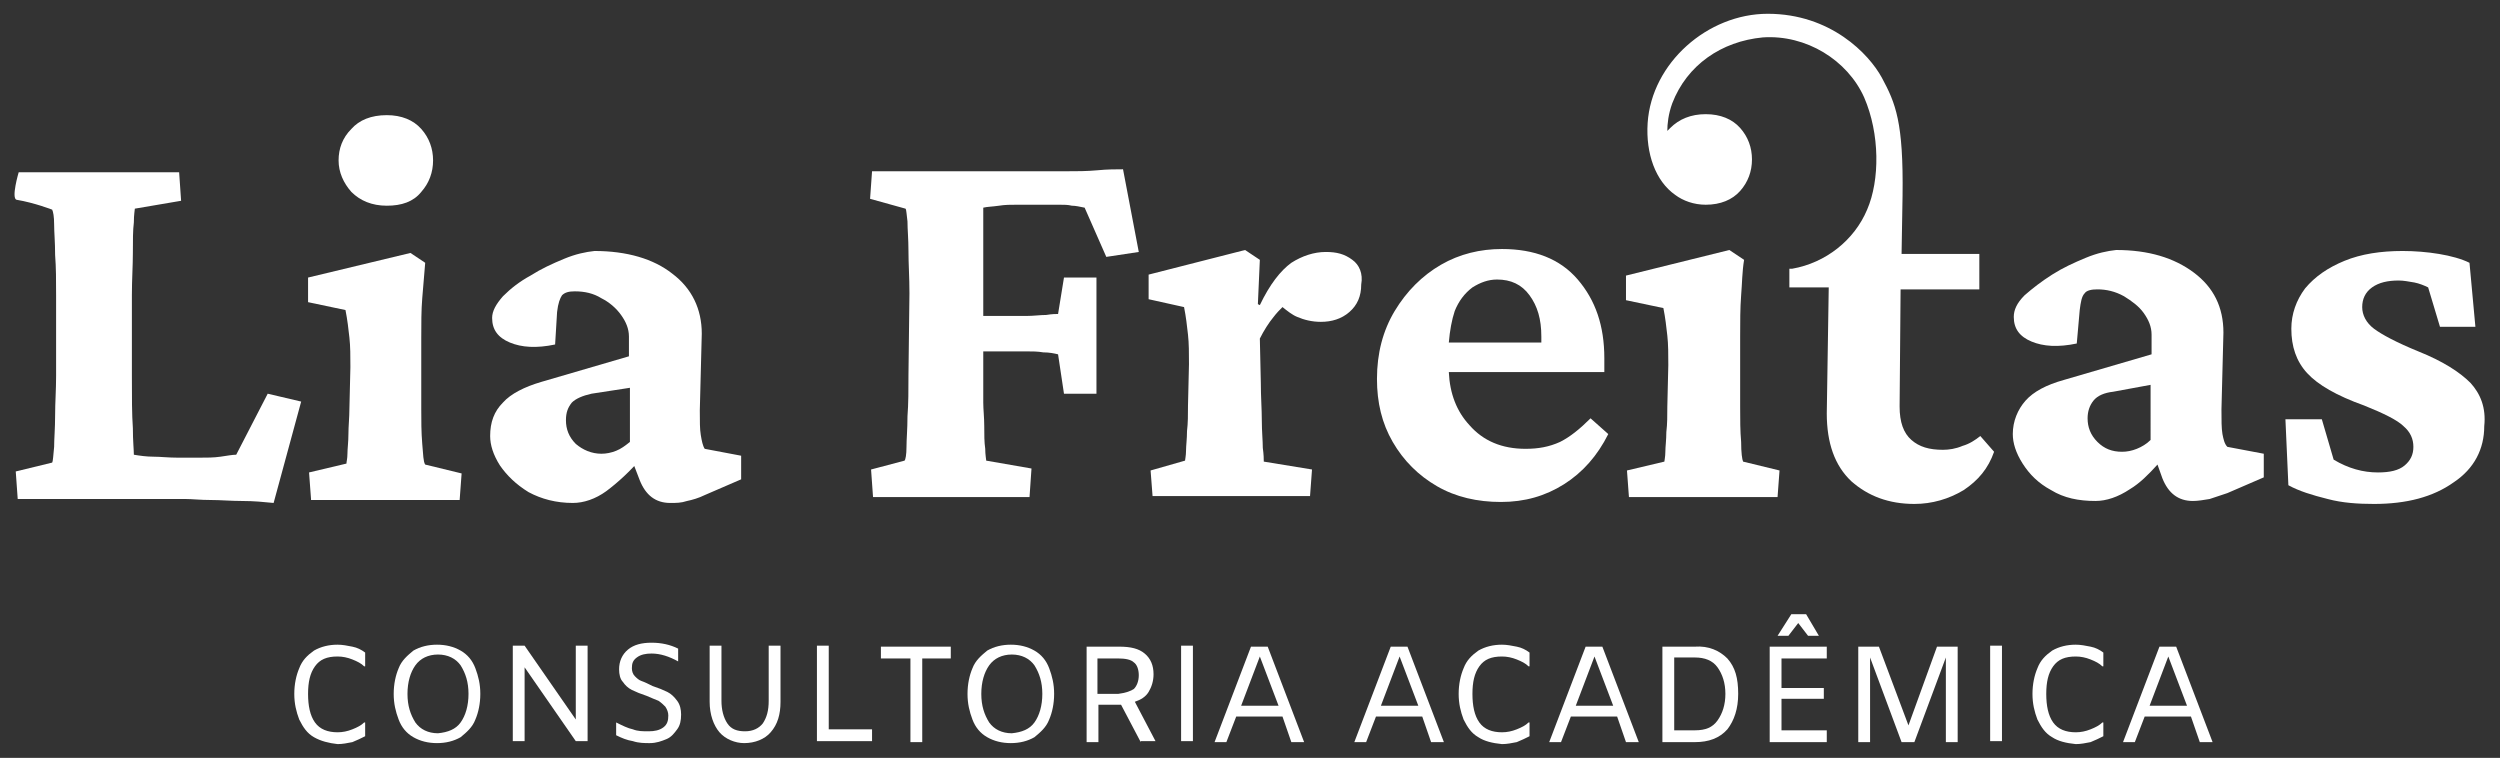
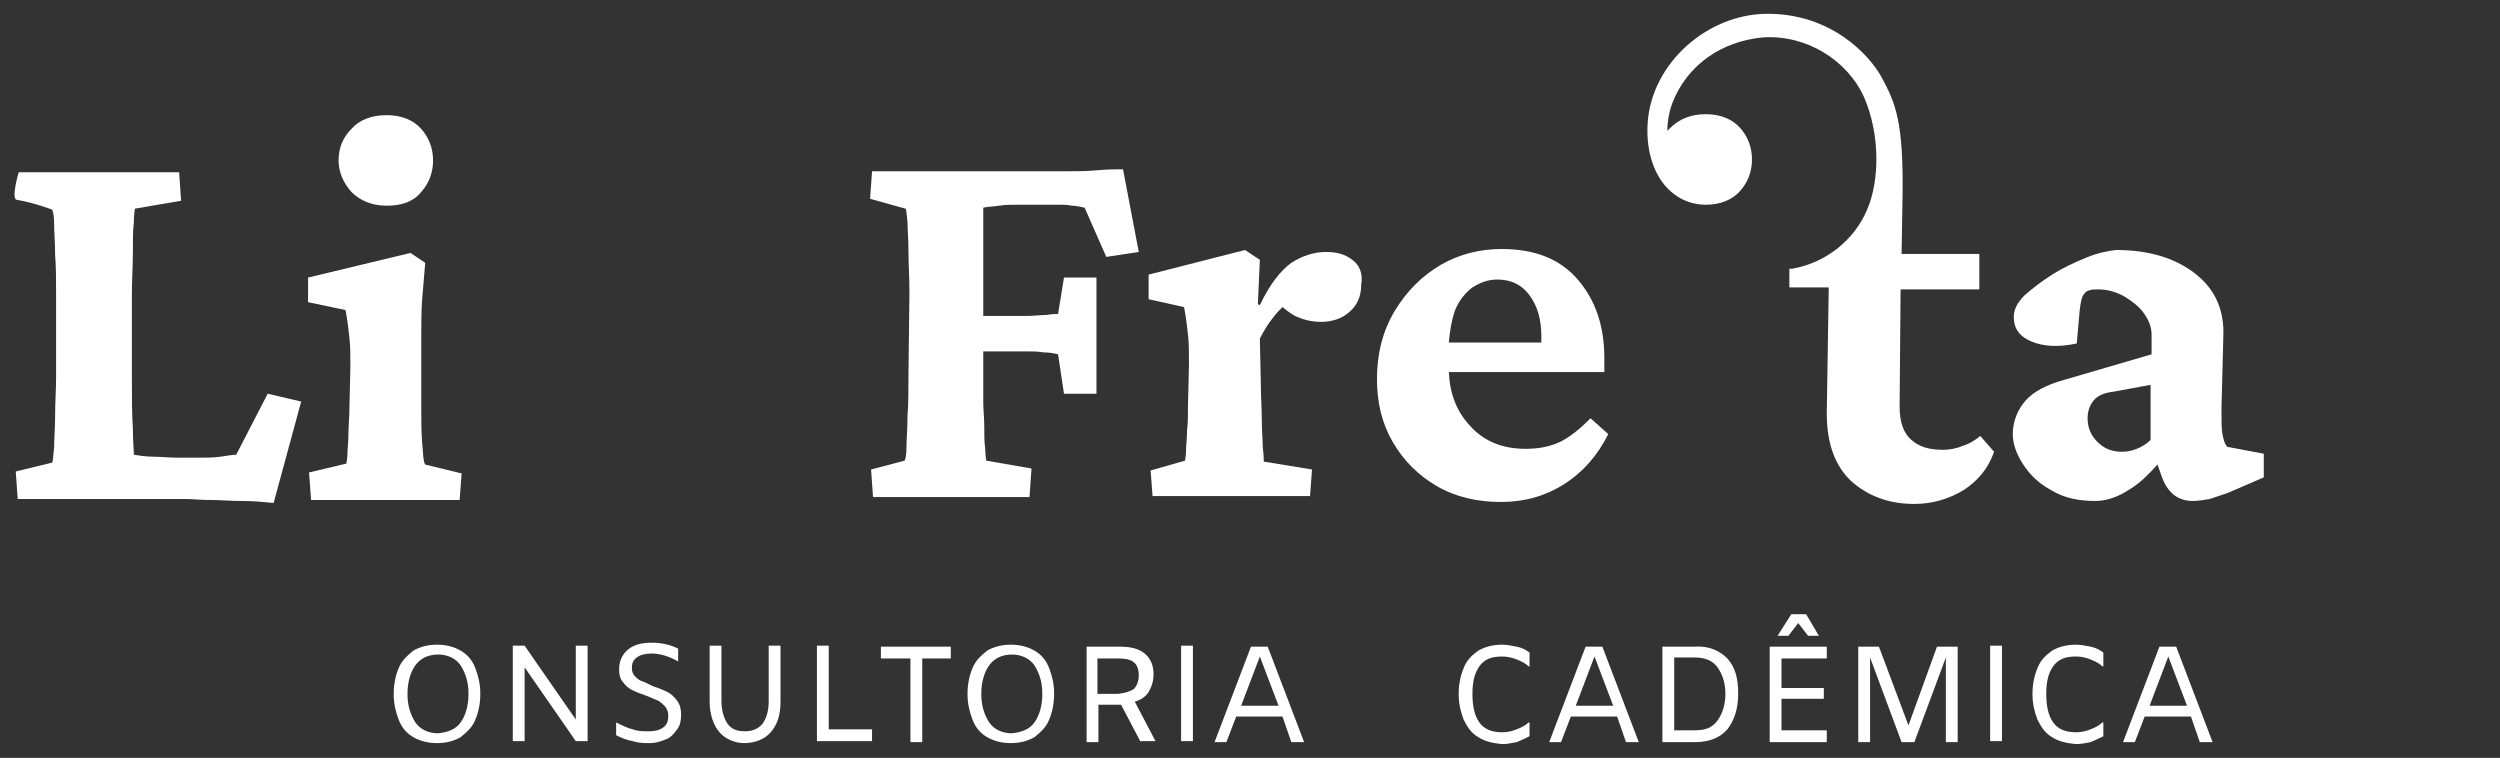
<svg xmlns="http://www.w3.org/2000/svg" version="1.1" x="0px" y="0px" viewBox="0 0 254 77" style="enable-background:new 0 0 254 77;" xml:space="preserve">
  <rect x="0" y="0" width="254" height="77" fill="#333333" stroke="none" />
  <style type="text/css">
	.st0{fill:#FFFFFF;}
	.st1{fill:#61C2AC;}
	.st2{fill:#231F20;}
	.st3{fill:#E7E7E8;}
	.st4{fill:#323031;}
	.st5{fill:#61C2AC;stroke:#323031;stroke-width:3.206;stroke-miterlimit:10;}
	.st6{fill:none;stroke:#323031;stroke-width:3.206;stroke-miterlimit:10;}
	.st7{fill:#61C2AC;stroke:#323031;stroke-width:2.405;stroke-miterlimit:10;}
	.st8{fill:#000100;}
	.st9{fill:#0E0E0D;}
	.st10{opacity:0.8;fill:url(#SVGID_1_);}
	.st11{opacity:0.8;fill:#323031;}
	.st12{opacity:0.8;fill:url(#SVGID_00000016797203985849708630000000328681802713740981_);}
	.st13{opacity:0.8;fill:url(#SVGID_00000164494903535718276010000007904283893689428129_);}
	.st14{opacity:0.8;fill:url(#SVGID_00000055705539895945240660000005367915134090366848_);}
	.st15{opacity:0.8;fill:url(#SVGID_00000099640865985578335030000009687673563434345888_);}
	.st16{opacity:0.8;fill:url(#SVGID_00000165224837246155648960000002096488638760933013_);}
	.st17{opacity:0.8;fill:url(#SVGID_00000091727717891516947880000005379623311610178185_);}
	.st18{opacity:0.8;fill:url(#SVGID_00000030477712273978869130000012542014894358525626_);}
	.st19{opacity:0.8;fill:url(#SVGID_00000137091245507325532320000011047688201254368405_);}
	.st20{opacity:0.8;fill:url(#SVGID_00000011729969869537191810000012279382710894283648_);}
	.st21{opacity:0.8;fill:url(#SVGID_00000174572536950495442300000002055324522558109881_);}
	.st22{opacity:0.8;fill:url(#SVGID_00000126313142789405473830000018028035215391257517_);}
	.st23{fill:#FFFFFF;stroke:#231F20;stroke-width:0.5;stroke-miterlimit:10;}
	.st24{fill-rule:evenodd;clip-rule:evenodd;fill:#61C2AC;}
	.st25{opacity:0.2;}
	.st26{fill:none;stroke:#231F20;stroke-miterlimit:10;}
	.st27{fill:none;stroke:#61C2AC;stroke-width:3.206;stroke-linecap:round;stroke-miterlimit:10;}
	.st28{fill:#61C2AC;stroke:#000000;stroke-miterlimit:10;}
	.st29{fill:#F7F6F6;}
	.st30{fill:#141414;}
	.st31{fill:#323031;stroke:#FFFFFF;stroke-miterlimit:10;}
	.st32{fill:#231F20;stroke:#FFFFFF;stroke-miterlimit:10;}
	.st33{fill:#FFFFFF;stroke:#000000;stroke-miterlimit:10;}
	.st34{opacity:0.3;}
	.st35{fill:#E7E7E8;stroke:#000000;stroke-width:0.79;stroke-miterlimit:10;}
	.st36{opacity:0.5;}
	.st37{fill:#C8C8C8;}
</style>
  <g id="Arte">
    <g>
      <g>
        <g>
          <g>
            <g>
              <path class="st0" d="M27.8,51.1c-1-0.1-2-0.2-3.2-0.2c-1.1,0-2.2-0.1-3.2-0.1c-1,0-1.9-0.1-2.5-0.1H1.8l-0.2-2.8L5.3,47        c0.1-0.2,0.1-0.7,0.2-1.6c0-0.8,0.1-1.9,0.1-3.2c0-1.3,0.1-2.6,0.1-4V30c0-1.5,0-2.8-0.1-4.1c0-1.3-0.1-2.3-0.1-3.1        c0-0.8-0.1-1.3-0.2-1.5c0,0-1.8-0.7-3.6-1c-0.6-0.1,0.2-2.8,0.2-2.8h16.3l0.2,2.9l-4.7,0.8c0,0.1-0.1,0.6-0.1,1.4        c-0.1,0.8-0.1,1.8-0.1,3.1c0,1.3-0.1,2.7-0.1,4.3v8.2c0,2.2,0,3.9,0.1,5.3c0,1.3,0.1,2.2,0.1,2.7c0.6,0.1,1.3,0.2,2,0.2        c0.7,0,1.5,0.1,2.5,0.1h2.1c0.8,0,1.5,0,2.2-0.1c0.7-0.1,1.2-0.2,1.6-0.2l3.2-6.2l3.4,0.8L27.8,51.1z" />
              <path class="st0" d="M31.6,50.7L31.4,48l3.8-0.9c0-0.2,0.1-0.5,0.1-1c0-0.5,0.1-1.2,0.1-2c0-0.8,0.1-1.7,0.1-2.6l0.1-4.2        c0-1.1,0-2.1-0.1-3c-0.1-0.9-0.2-1.8-0.4-2.8l-3.8-0.8v-2.5l10.4-2.5l1.5,1c-0.1,1.2-0.2,2.4-0.3,3.6        c-0.1,1.2-0.1,2.6-0.1,4.1v7.1c0,1.2,0,2.4,0.1,3.6c0.1,1.1,0.1,1.8,0.3,2.1l3.7,0.9l-0.2,2.7H31.6z M39.3,20.9        c-1.5,0-2.7-0.5-3.6-1.4c-0.8-0.9-1.3-2-1.3-3.2c0-1.2,0.4-2.3,1.3-3.2c0.8-0.9,2-1.4,3.6-1.4c1.5,0,2.7,0.5,3.5,1.4        c0.8,0.9,1.2,2,1.2,3.2c0,1.2-0.4,2.3-1.2,3.2C42,20.5,40.8,20.9,39.3,20.9z" />
-               <path class="st0" d="M58.2,51.1c-1.7,0-3.2-0.4-4.5-1.1c-1.3-0.8-2.2-1.7-2.9-2.7c-0.7-1.1-1-2.1-1-3c0-1.4,0.4-2.5,1.3-3.4        c0.8-0.9,2.2-1.6,3.9-2.1l8.9-2.6v-2c0-0.8-0.3-1.5-0.8-2.2c-0.5-0.7-1.2-1.3-2-1.7c-0.8-0.5-1.7-0.7-2.7-0.7        c-0.6,0-1,0.1-1.3,0.4c-0.2,0.3-0.4,0.8-0.5,1.7L56.4,35c-1.9,0.4-3.4,0.3-4.6-0.2c-1.2-0.5-1.8-1.3-1.8-2.5        c0-0.7,0.4-1.4,1.1-2.2c0.8-0.8,1.7-1.5,2.8-2.1c1.1-0.7,2.2-1.2,3.4-1.7c1.2-0.5,2.2-0.7,3.1-0.8c3.3,0,6,0.8,7.9,2.3        c2,1.5,3,3.6,3,6.1l-0.2,7.8c0,1.1,0,1.9,0.1,2.5c0.1,0.6,0.2,1.1,0.4,1.4l3.7,0.7v2.4l-3.7,1.6c-0.6,0.3-1.3,0.5-1.8,0.6        c-0.6,0.2-1.1,0.2-1.7,0.2c-1.5,0-2.5-0.8-3.1-2.3l-1-2.6l1.2,0.3c-1.2,1.4-2.4,2.5-3.6,3.4C60.5,50.7,59.3,51.1,58.2,51.1z         M61.1,46.1c0.5,0,1-0.1,1.5-0.3c0.5-0.2,0.9-0.5,1.4-0.9v-5.5L60.1,40c-0.9,0.2-1.6,0.5-2,0.9c-0.4,0.5-0.6,1-0.6,1.8        c0,0.9,0.3,1.7,1,2.4C59.2,45.7,60.1,46.1,61.1,46.1z" />
            </g>
          </g>
        </g>
        <g>
          <path class="st0" d="M111.5,17.3c-1.1,0.1-2.1,0.1-3.2,0.1c-1.1,0-2,0-2.8,0H88.6l-0.2,2.8l3.6,1c0.1,0.1,0.1,0.6,0.2,1.3      c0,0.8,0.1,1.8,0.1,3c0,1.3,0.1,2.7,0.1,4.3l-0.1,8.3c0,1.5,0,2.9-0.1,4.2c0,1.3-0.1,2.3-0.1,3.1c0,0.8-0.1,1.3-0.2,1.4      l-3.4,0.9l0.2,2.8h15.9l0.2-2.9l-4.6-0.8c0-0.1-0.1-0.6-0.1-1.2c-0.1-0.7-0.1-1.4-0.1-2.3c0-0.9-0.1-1.7-0.1-2.4l0-5.2      c0.4,0,0.8,0,1.2,0h3.2c0.6,0,1.1,0,1.7,0.1c0.6,0,1.1,0.1,1.5,0.2l0.6,4h3.3V28.2h-3.3l-0.6,3.7c-0.2,0-0.6,0-1.2,0.1      c-0.6,0-1.3,0.1-2,0.1h-3.2c-0.4,0-0.8,0-1.2,0l0-4.2c0-1.4,0-2.4,0-3.3s0-1.5,0-1.9c0-0.5,0-0.8,0-1c0-0.2,0-0.5,0-0.6      c0.4-0.1,0.9-0.1,1.6-0.2c0.6-0.1,1.2-0.1,1.9-0.1h4.2c0.5,0,0.9,0,1.3,0.1c0.4,0,0.8,0.1,1.3,0.2l2.2,5l3.3-0.5l-1.6-8.4      C113.4,17.2,112.5,17.2,111.5,17.3z" />
          <path class="st0" d="M137.4,26.4c-0.8-0.6-1.6-0.8-2.7-0.8c-1.2,0-2.4,0.4-3.5,1.1c-1.1,0.8-2.2,2.2-3.2,4.3l-0.2-0.1l0.2-4.5      l-1.5-1l-9.8,2.5v2.5l3.6,0.8c0.2,1,0.3,1.9,0.4,2.8c0.1,0.9,0.1,1.9,0.1,3l-0.1,4.2c0,0.9,0,1.8-0.1,2.6c0,0.8-0.1,1.5-0.1,2      c0,0.5-0.1,0.9-0.1,1l-3.5,1l0.2,2.6h16l0.2-2.7l-4.9-0.8c0-0.2,0-0.7-0.1-1.4c0-0.7-0.1-1.7-0.1-2.8c0-1.1-0.1-2.4-0.1-3.8      l-0.1-4.5c0.4-0.8,0.9-1.6,1.4-2.2c0.3-0.4,0.6-0.7,0.9-1c0.5,0.4,1,0.8,1.5,1c0.7,0.3,1.5,0.5,2.4,0.5c1.1,0,2.1-0.3,2.9-1      c0.8-0.7,1.2-1.6,1.2-2.8C138.5,27.8,138.1,26.9,137.4,26.4z" />
          <path class="st0" d="M158.5,44.9c-1.1,0.5-2.2,0.7-3.5,0.7c-2.4,0-4.3-0.8-5.7-2.4c-1.3-1.4-2-3.2-2.1-5.4H163v-1.4      c0-3.3-0.9-5.9-2.7-8c-1.8-2.1-4.4-3.1-7.7-3.1c-2.2,0-4.3,0.5-6.2,1.6c-1.9,1.1-3.5,2.7-4.7,4.7c-1.2,2-1.8,4.3-1.8,6.9      c0,2.4,0.5,4.5,1.6,6.4c1.1,1.9,2.6,3.4,4.5,4.5c1.9,1.1,4.1,1.6,6.5,1.6c2.4,0,4.5-0.6,6.4-1.8c1.9-1.2,3.4-2.9,4.5-5.1      l-1.8-1.6C160.5,43.6,159.5,44.4,158.5,44.9z M149.6,29.2c0.8-0.5,1.6-0.8,2.5-0.8c1.4,0,2.5,0.5,3.3,1.6      c0.8,1.1,1.2,2.4,1.2,4.2v0.6h-9.4c0.1-1.2,0.3-2.3,0.6-3.2C148.2,30.6,148.8,29.8,149.6,29.2z" />
-           <path class="st0" d="M176.9,44.9c-0.1-1.1-0.1-2.3-0.1-3.6v-7.1c0-1.5,0-2.9,0.1-4.2c0.1-1.2,0.1-2.4,0.3-3.6l-1.5-1L165.2,28      v2.5l3.8,0.8c0.2,1,0.3,1.9,0.4,2.8c0.1,0.9,0.1,1.9,0.1,3l-0.1,4.2c0,0.9,0,1.8-0.1,2.6c0,0.8-0.1,1.5-0.1,2      c0,0.5-0.1,0.9-0.1,1l-3.8,0.9l0.2,2.7h15.1l0.2-2.7l-3.7-0.9C177,46.7,176.9,46,176.9,44.9z" />
          <path class="st0" d="M225.8,44.1c-0.1-0.6-0.1-1.4-0.1-2.5l0.2-7.8c0-2.6-1-4.6-3-6.1c-2-1.5-4.6-2.3-7.9-2.3      c-0.9,0.1-1.9,0.3-3.1,0.8c-1.2,0.5-2.3,1-3.4,1.7c-1.1,0.7-2,1.4-2.8,2.1c-0.8,0.8-1.1,1.5-1.1,2.2c0,1.2,0.6,2,1.8,2.5      c1.2,0.5,2.7,0.6,4.6,0.2l0.3-3.4c0.1-0.8,0.2-1.4,0.5-1.7c0.2-0.3,0.7-0.4,1.3-0.4c0.9,0,1.8,0.2,2.7,0.7c0.8,0.5,1.5,1,2,1.7      c0.5,0.7,0.8,1.4,0.8,2.2v2l-8.9,2.6c-1.8,0.5-3.1,1.2-3.9,2.1c-0.8,0.9-1.3,2.1-1.3,3.4c0,0.9,0.3,1.9,1,3      c0.7,1.1,1.6,2,2.9,2.7c1.3,0.8,2.8,1.1,4.5,1.1c1.1,0,2.3-0.4,3.5-1.2c1-0.6,1.9-1.5,2.8-2.5l0.5,1.4c0.6,1.5,1.6,2.3,3.1,2.3      c0.5,0,1.1-0.1,1.7-0.2c0.6-0.2,1.2-0.4,1.8-0.6l3.7-1.6v-2.4l-3.7-0.7C226,45.1,225.9,44.6,225.8,44.1z M218.5,44.7      c-0.4,0.4-0.9,0.7-1.4,0.9c-0.5,0.2-1,0.3-1.5,0.3c-1,0-1.8-0.3-2.5-1c-0.7-0.7-1-1.5-1-2.4c0-0.7,0.2-1.3,0.6-1.8      c0.4-0.5,1.1-0.8,2-0.9l3.8-0.7V44.7z" />
-           <path class="st0" d="M251,38.9c-1.1-1.1-2.8-2.2-5.3-3.2c-2.2-0.9-3.7-1.7-4.5-2.3c-0.8-0.6-1.2-1.4-1.2-2.2c0-0.8,0.3-1.5,1-2      c0.7-0.5,1.6-0.7,2.7-0.7c0.5,0,1,0.1,1.6,0.2c0.5,0.1,1,0.3,1.4,0.5l1.2,4h3.6l-0.6-6.5c-0.8-0.4-1.9-0.7-3.1-0.9      c-1.2-0.2-2.5-0.3-3.7-0.3c-2.2,0-4.2,0.3-5.9,1c-1.7,0.7-3,1.6-4,2.8c-0.9,1.2-1.4,2.6-1.4,4.1c0,1.8,0.5,3.3,1.6,4.5      c1.1,1.2,3,2.3,5.8,3.3c2,0.8,3.4,1.5,4,2.1c0.7,0.6,1,1.3,1,2.1c0,0.8-0.3,1.4-0.9,1.9c-0.6,0.5-1.5,0.7-2.7,0.7      c-1.5,0-3-0.4-4.5-1.3l-1.2-4.1h-3.7l0.3,6.7c1.1,0.6,2.4,1,4,1.4c1.5,0.4,3.1,0.5,4.7,0.5c3.3,0,6-0.7,8.1-2.2      c2.1-1.4,3.1-3.4,3.1-5.7C252.6,41.4,252,40,251,38.9z" />
          <path class="st0" d="M199.4,45.3c-0.7,0.3-1.4,0.4-2,0.4c-1.4,0-2.4-0.3-3.2-1c-0.8-0.7-1.2-1.8-1.2-3.4l0.1-11.9h8v-3.6h-7.9      l0.1-5.9h0c0.1-7.5-0.7-9.4-2.1-12c-1.3-2.4-5.2-6.5-11.6-6.5c-6.1,0-11.8,5-12.2,11.1c-0.2,3.1,0.8,5.9,2.8,7.3      c0.8,0.6,1.9,1,3.1,1c1.5,0,2.7-0.5,3.5-1.4c0.8-0.9,1.2-2,1.2-3.2c0-1.2-0.4-2.3-1.2-3.2c-0.8-0.9-2-1.4-3.5-1.4      c-1.5,0-2.7,0.5-3.6,1.4c-0.1,0.1-0.2,0.2-0.3,0.3c0-0.7,0.1-1.7,0.5-2.8c1.5-3.9,5-6.3,9.2-6.7c4.4-0.3,8.6,2.3,10.3,6.1      c1.6,3.7,1.6,8.4,0.3,11.4c-1.3,3.1-4.2,5.4-7.6,6c0,0-0.2,0-0.3,0c0,0,0,1.9,0,1.9h4L185.6,42c0,3,0.8,5.3,2.5,6.9      c1.7,1.5,3.8,2.3,6.4,2.3c1.8,0,3.5-0.5,5-1.4c1.5-1,2.5-2.2,3.1-3.9l-1.4-1.6C200.7,44.7,200.1,45.1,199.4,45.3z" />
        </g>
      </g>
      <g>
        <g>
-           <path class="st0" d="M31.9,74.9c-0.7-0.4-1.1-1-1.5-1.8c-0.3-0.8-0.5-1.6-0.5-2.6c0-1,0.2-1.9,0.5-2.6c0.3-0.8,0.8-1.3,1.5-1.8      c0.7-0.4,1.5-0.6,2.4-0.6c0.5,0,1,0.1,1.5,0.2c0.5,0.1,0.9,0.3,1.3,0.6v1.4H37c-0.3-0.3-0.7-0.5-1.2-0.7c-0.5-0.2-1-0.3-1.5-0.3      c-1.1,0-1.8,0.3-2.3,1c-0.5,0.7-0.7,1.6-0.7,2.8c0,1.2,0.2,2.2,0.7,2.9c0.5,0.7,1.3,1,2.3,1c0.5,0,1-0.1,1.5-0.3      c0.5-0.2,0.9-0.4,1.2-0.7h0.1v1.4c-0.4,0.2-0.8,0.4-1.3,0.6c-0.5,0.1-1,0.2-1.5,0.2C33.4,75.5,32.6,75.3,31.9,74.9z" />
          <path class="st0" d="M42,74.9c-0.7-0.4-1.2-1-1.5-1.8c-0.3-0.8-0.5-1.6-0.5-2.6c0-1,0.2-1.9,0.5-2.6c0.3-0.8,0.9-1.3,1.5-1.8      c0.7-0.4,1.5-0.6,2.4-0.6c0.9,0,1.7,0.2,2.4,0.6c0.7,0.4,1.2,1,1.5,1.8c0.3,0.8,0.5,1.6,0.5,2.6c0,1-0.2,1.9-0.5,2.6      c-0.3,0.8-0.9,1.3-1.5,1.8c-0.7,0.4-1.5,0.6-2.4,0.6C43.5,75.5,42.7,75.3,42,74.9z M46.8,73.4c0.5-0.7,0.8-1.7,0.8-2.9      c0-1.2-0.3-2.1-0.8-2.9c-0.5-0.7-1.3-1.1-2.3-1.1c-1,0-1.8,0.4-2.3,1.1c-0.5,0.7-0.8,1.7-0.8,2.9c0,1.2,0.3,2.1,0.8,2.9      c0.5,0.7,1.3,1.1,2.3,1.1C45.5,74.4,46.3,74.1,46.8,73.4z" />
          <path class="st0" d="M59.7,65.6v9.7h-1.2l-5.2-7.5v7.5h-1.2v-9.7h1.2l5.2,7.5v-7.5H59.7z" />
          <path class="st0" d="M64.3,75.3c-0.6-0.1-1.1-0.3-1.7-0.6v-1.3c0.6,0.3,1.2,0.6,1.7,0.7c0.5,0.2,1,0.2,1.6,0.2      c0.6,0,1.1-0.1,1.5-0.4c0.4-0.3,0.5-0.7,0.5-1.2c0-0.3-0.1-0.6-0.3-0.9c-0.2-0.2-0.4-0.4-0.7-0.6c-0.3-0.1-0.7-0.3-1.2-0.5      c-0.6-0.2-1.1-0.4-1.5-0.6c-0.4-0.2-0.7-0.5-0.9-0.8c-0.3-0.3-0.4-0.8-0.4-1.3c0-0.8,0.3-1.5,0.9-2c0.6-0.5,1.4-0.7,2.4-0.7      c1,0,1.9,0.2,2.7,0.6v1.3c-0.9-0.5-1.8-0.8-2.7-0.8c-0.6,0-1.1,0.1-1.5,0.4c-0.4,0.3-0.5,0.6-0.5,1.1c0,0.3,0.1,0.6,0.3,0.8      c0.2,0.2,0.4,0.4,0.7,0.5c0.3,0.1,0.7,0.3,1.1,0.5c0.6,0.2,1.1,0.4,1.5,0.6c0.4,0.2,0.7,0.5,1,0.9c0.3,0.4,0.4,0.9,0.4,1.4      c0,0.6-0.1,1.1-0.4,1.5c-0.3,0.4-0.6,0.8-1.1,1c-0.5,0.2-1,0.4-1.7,0.4C65.5,75.5,64.9,75.5,64.3,75.3z" />
          <path class="st0" d="M73.1,74.4c-0.6-0.7-1-1.8-1-3.1v-5.7h1.2v5.6c0,0.9,0.2,1.7,0.6,2.3c0.4,0.6,1,0.8,1.8,0.8      c0.8,0,1.4-0.3,1.8-0.8c0.4-0.6,0.6-1.3,0.6-2.3v-5.6h1.2v5.7c0,1.3-0.3,2.3-1,3.1c-0.6,0.7-1.6,1.1-2.7,1.1      C74.7,75.5,73.7,75.1,73.1,74.4z" />
          <path class="st0" d="M83,65.6h1.2v8.5h4.4v1.2H83V65.6z" />
          <path class="st0" d="M92.4,66.9h-2.9v-1.2h7.1v1.2h-2.9v8.5h-1.2V66.9z" />
          <path class="st0" d="M100.3,74.9c-0.7-0.4-1.2-1-1.5-1.8c-0.3-0.8-0.5-1.6-0.5-2.6c0-1,0.2-1.9,0.5-2.6c0.3-0.8,0.9-1.3,1.5-1.8      c0.7-0.4,1.5-0.6,2.4-0.6c0.9,0,1.7,0.2,2.4,0.6c0.7,0.4,1.2,1,1.5,1.8c0.3,0.8,0.5,1.6,0.5,2.6c0,1-0.2,1.9-0.5,2.6      c-0.3,0.8-0.9,1.3-1.5,1.8c-0.7,0.4-1.5,0.6-2.4,0.6C101.8,75.5,101,75.3,100.3,74.9z M105.1,73.4c0.5-0.7,0.8-1.7,0.8-2.9      c0-1.2-0.3-2.1-0.8-2.9c-0.5-0.7-1.3-1.1-2.3-1.1c-1,0-1.8,0.4-2.3,1.1c-0.5,0.7-0.8,1.7-0.8,2.9c0,1.2,0.3,2.1,0.8,2.9      c0.5,0.7,1.3,1.1,2.3,1.1C103.8,74.4,104.6,74.1,105.1,73.4z" />
          <path class="st0" d="M115.9,75.4l-2-3.8h-0.1h-2.2v3.8h-1.2v-9.7h3.3c1.2,0,2,0.2,2.6,0.7c0.6,0.5,0.9,1.2,0.9,2.1      c0,0.7-0.2,1.3-0.5,1.8c-0.3,0.5-0.8,0.8-1.4,1l2.1,4H115.9z M115.2,70c0.3-0.3,0.5-0.8,0.5-1.4c0-0.6-0.2-1.1-0.5-1.3      c-0.3-0.3-0.9-0.4-1.6-0.4h-2.1v3.6h2.1C114.4,70.4,114.9,70.2,115.2,70z" />
          <path class="st0" d="M120,65.6h1.2v9.7H120V65.6z" />
          <path class="st0" d="M130.3,72.8h-4.7l-1,2.6h-1.2l3.7-9.7h1.7l3.7,9.7h-1.3L130.3,72.8z M129.9,71.7l-1.9-5l-1.9,5H129.9z" />
-           <path class="st0" d="M144.5,72.8h-4.7l-1,2.6h-1.2l3.7-9.7h1.7l3.7,9.7h-1.3L144.5,72.8z M144.1,71.7l-1.9-5l-1.9,5H144.1z" />
          <path class="st0" d="M150.2,74.9c-0.7-0.4-1.1-1-1.5-1.8c-0.3-0.8-0.5-1.6-0.5-2.6c0-1,0.2-1.9,0.5-2.6c0.3-0.8,0.8-1.3,1.5-1.8      c0.7-0.4,1.5-0.6,2.4-0.6c0.5,0,1,0.1,1.5,0.2c0.5,0.1,0.9,0.3,1.3,0.6v1.4h-0.1c-0.3-0.3-0.7-0.5-1.2-0.7      c-0.5-0.2-1-0.3-1.5-0.3c-1.1,0-1.8,0.3-2.3,1c-0.5,0.7-0.7,1.6-0.7,2.8c0,1.2,0.2,2.2,0.7,2.9c0.5,0.7,1.3,1,2.3,1      c0.5,0,1-0.1,1.5-0.3c0.5-0.2,0.9-0.4,1.2-0.7h0.1v1.4c-0.4,0.2-0.8,0.4-1.3,0.6c-0.5,0.1-1,0.2-1.5,0.2      C151.6,75.5,150.8,75.3,150.2,74.9z" />
          <path class="st0" d="M164.3,72.8h-4.7l-1,2.6h-1.2l3.7-9.7h1.7l3.7,9.7h-1.3L164.3,72.8z M163.9,71.7l-1.9-5l-1.9,5H163.9z" />
          <path class="st0" d="M175.5,66.9c0.8,0.9,1.1,2,1.1,3.6c0,1.5-0.4,2.7-1.1,3.6c-0.8,0.9-1.9,1.3-3.3,1.3h-3.3v-9.7h3.3      C173.6,65.6,174.7,66.1,175.5,66.9z M174.5,73.2c0.5-0.7,0.8-1.6,0.8-2.7c0-1.1-0.3-2-0.8-2.7c-0.5-0.7-1.3-1-2.3-1h-2.1v7.4      h2.1C173.3,74.2,174,73.9,174.5,73.2z" />
          <path class="st0" d="M181,66.8v3.1h4.3V71H181v3.2h4.6v1.2h-5.8v-9.7h5.8v1.2H181z M182,62.4h1.5l1.3,2.2h-1.1l-1-1.3l-1,1.3      h-1.1L182,62.4z" />
          <path class="st0" d="M198.9,75.4h-1.2v-8.6l-3.2,8.6h-1.3l-3.2-8.6v8.6h-1.2v-9.7h2.1l3,8l2.9-8h2.1V75.4z" />
          <path class="st0" d="M202.2,65.6h1.2v9.7h-1.2V65.6z" />
          <path class="st0" d="M208.5,74.9c-0.7-0.4-1.1-1-1.5-1.8c-0.3-0.8-0.5-1.6-0.5-2.6c0-1,0.2-1.9,0.5-2.6c0.3-0.8,0.8-1.3,1.5-1.8      c0.7-0.4,1.5-0.6,2.4-0.6c0.5,0,1,0.1,1.5,0.2c0.5,0.1,0.9,0.3,1.3,0.6v1.4h-0.1c-0.3-0.3-0.7-0.5-1.2-0.7      c-0.5-0.2-1-0.3-1.5-0.3c-1.1,0-1.8,0.3-2.3,1c-0.5,0.7-0.7,1.6-0.7,2.8c0,1.2,0.2,2.2,0.7,2.9c0.5,0.7,1.3,1,2.3,1      c0.5,0,1-0.1,1.5-0.3c0.5-0.2,0.9-0.4,1.2-0.7h0.1v1.4c-0.4,0.2-0.8,0.4-1.3,0.6c-0.5,0.1-1,0.2-1.5,0.2      C209.9,75.5,209.1,75.3,208.5,74.9z" />
          <path class="st0" d="M222.6,72.8h-4.7l-1,2.6h-1.2l3.7-9.7h1.7l3.7,9.7h-1.3L222.6,72.8z M222.2,71.7l-1.9-5l-1.9,5H222.2z" />
        </g>
      </g>
    </g>
  </g>
  <g id="Guias">
</g>
</svg>